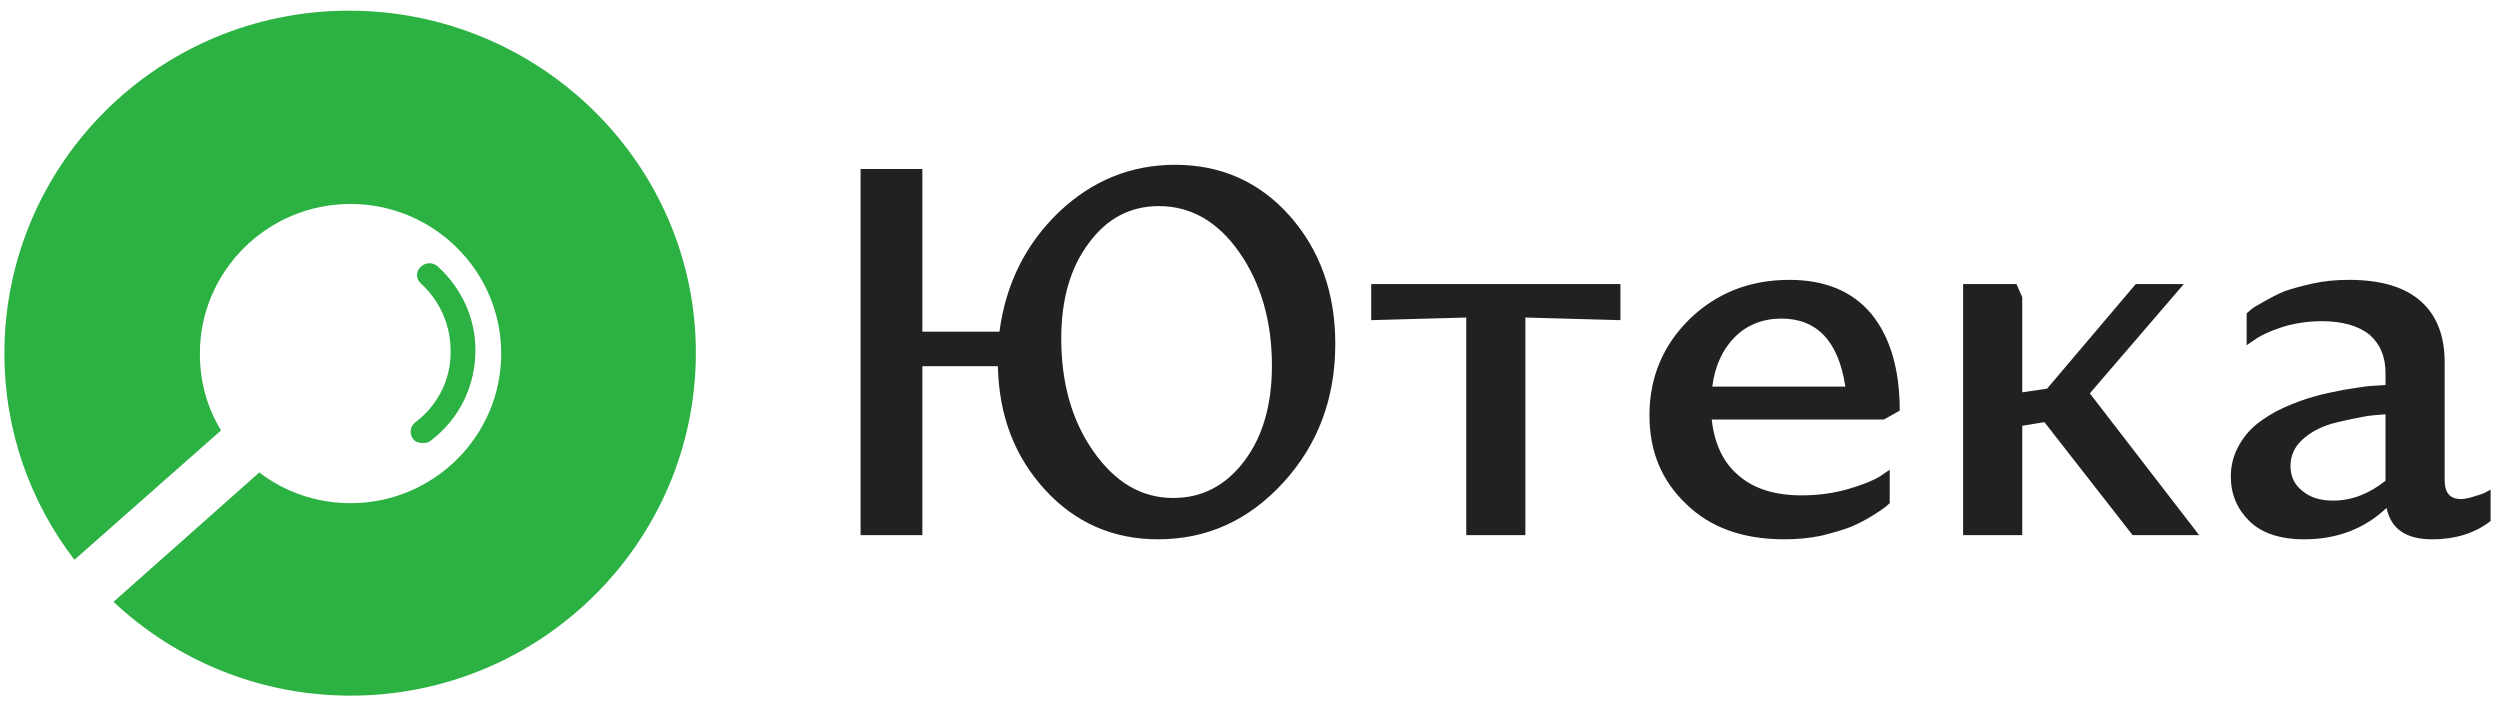
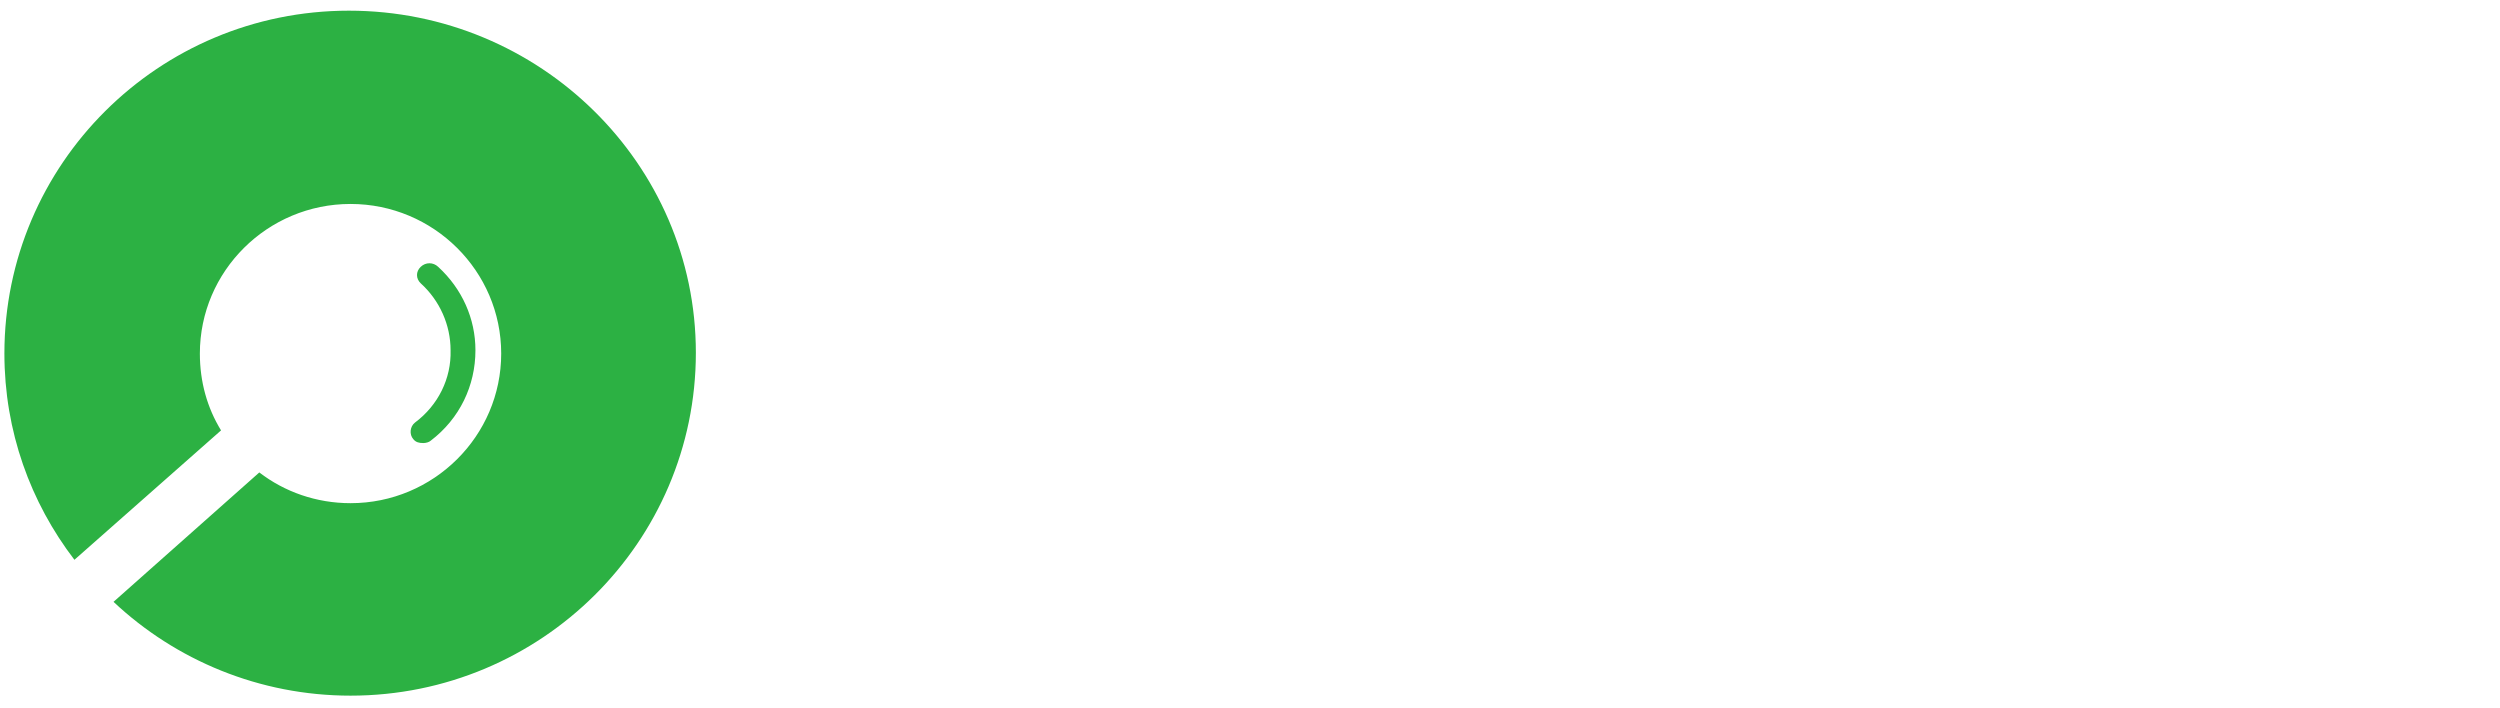
<svg xmlns="http://www.w3.org/2000/svg" width="166" height="47" viewBox="0 0 166 47" fill="none">
  <path fill-rule="evenodd" clip-rule="evenodd" d="M0.292 23.477C0.292 10.912 10.513 0.709 23.167 0.709C35.822 0.709 46.205 10.858 46.205 23.423C46.205 35.988 35.929 46.191 23.276 46.191C17.218 46.191 11.649 43.828 7.538 39.962L17.218 31.37C18.895 32.659 21.004 33.411 23.276 33.411C28.791 33.411 33.28 28.954 33.28 23.477C33.28 18 28.791 13.543 23.276 13.543C17.759 13.543 13.271 18 13.271 23.477C13.271 25.356 13.757 27.075 14.677 28.578L4.942 37.17C2.022 33.357 0.292 28.632 0.292 23.477ZM27.442 29.158C27.166 28.845 27.221 28.322 27.552 28.061C29.093 26.911 29.973 25.135 29.918 23.254C29.918 21.582 29.203 19.962 27.937 18.813C27.606 18.5 27.606 18.029 27.937 17.716C28.267 17.402 28.762 17.402 29.093 17.716C30.688 19.179 31.569 21.164 31.569 23.254C31.569 25.605 30.524 27.8 28.598 29.263C28.488 29.367 28.267 29.419 28.102 29.419C27.827 29.419 27.606 29.367 27.442 29.158Z" fill="#2CB143" />
-   <path fill-rule="evenodd" clip-rule="evenodd" d="M57.143 35.532V11.22H61.245V22.022H66.364C66.785 18.826 68.117 16.187 70.326 14.068C72.535 11.984 75.094 10.942 78.039 10.942C81.09 10.942 83.649 12.088 85.648 14.346C87.646 16.604 88.663 19.451 88.663 22.82C88.663 26.467 87.506 29.523 85.227 32.024C82.913 34.559 80.143 35.81 76.882 35.81C73.902 35.81 71.378 34.699 69.379 32.51C67.381 30.322 66.329 27.613 66.259 24.314H61.245V35.532H57.143ZM70.467 22.473C70.467 25.425 71.168 27.926 72.605 29.975C74.043 32.024 75.796 33.066 77.9 33.066C79.828 33.066 81.406 32.233 82.633 30.6C83.86 28.968 84.456 26.849 84.456 24.279C84.456 21.327 83.72 18.792 82.282 16.742C80.845 14.693 79.057 13.686 76.953 13.686C75.025 13.686 73.482 14.52 72.29 16.152C71.063 17.784 70.467 19.903 70.467 22.473ZM107.596 18.861H91.048V21.258L97.359 21.084V35.532H101.285V21.084L107.596 21.258V18.861ZM113.661 27.856C113.837 29.523 114.468 30.774 115.485 31.607C116.501 32.476 117.904 32.892 119.622 32.892C120.709 32.892 121.726 32.754 122.707 32.476C123.654 32.198 124.355 31.92 124.811 31.642L125.477 31.191V33.413C125.407 33.483 125.302 33.552 125.197 33.657C125.056 33.761 124.776 33.969 124.32 34.247C123.864 34.525 123.408 34.768 122.918 34.976C122.392 35.185 121.761 35.358 120.954 35.567C120.148 35.74 119.306 35.81 118.465 35.81C115.765 35.81 113.591 35.046 111.979 33.483C110.331 31.92 109.524 29.975 109.524 27.578C109.524 25.043 110.436 22.89 112.224 21.153C114.012 19.451 116.186 18.583 118.816 18.583C121.2 18.583 123.023 19.347 124.285 20.875C125.512 22.404 126.143 24.522 126.143 27.266L125.091 27.856H113.661ZM118.289 21.154C117.062 21.154 116.01 21.57 115.204 22.369C114.397 23.168 113.871 24.279 113.696 25.669H122.531C122.076 22.647 120.638 21.154 118.289 21.154ZM133.892 18.861H130.351V35.532H134.277V28.273L135.75 28.03L141.605 35.532H146.023L138.765 26.12L145.006 18.861H141.816L135.925 25.807L134.277 26.05V19.729L133.892 18.861ZM162.325 24.036V31.885C162.325 32.719 162.676 33.136 163.412 33.136C163.658 33.136 163.973 33.066 164.289 32.962C164.604 32.858 164.885 32.788 165.06 32.684L165.376 32.51V34.594C164.359 35.393 163.062 35.81 161.484 35.81C159.766 35.81 158.749 35.115 158.469 33.726C156.996 35.115 155.173 35.81 152.999 35.81C151.386 35.81 150.159 35.393 149.353 34.594C148.546 33.795 148.126 32.823 148.126 31.642C148.126 30.913 148.301 30.253 148.617 29.663C148.932 29.072 149.353 28.551 149.879 28.134C150.37 27.752 150.966 27.37 151.667 27.058C152.368 26.745 153.034 26.502 153.665 26.328C154.261 26.155 154.928 26.016 155.664 25.877C156.4 25.773 156.926 25.668 157.312 25.634C157.697 25.599 158.048 25.599 158.399 25.564V24.765C158.399 23.689 158.048 22.855 157.347 22.23C156.61 21.64 155.559 21.327 154.156 21.327C153.245 21.327 152.368 21.466 151.562 21.709C150.72 21.987 150.124 22.265 149.738 22.543L149.177 22.925V20.806C149.248 20.736 149.353 20.667 149.458 20.563C149.563 20.459 149.844 20.285 150.299 20.042C150.72 19.799 151.176 19.556 151.667 19.347C152.158 19.174 152.789 19 153.56 18.826C154.331 18.653 155.138 18.583 155.979 18.583C158.118 18.583 159.696 19.069 160.748 20.007C161.799 20.945 162.325 22.299 162.325 24.036ZM152.088 30.947C152.088 31.607 152.333 32.163 152.859 32.58C153.385 33.031 154.051 33.24 154.927 33.24C156.155 33.24 157.312 32.788 158.398 31.92V27.509C157.908 27.544 157.382 27.578 156.856 27.683C156.295 27.787 155.629 27.926 154.822 28.134C154.016 28.377 153.385 28.725 152.859 29.211C152.333 29.697 152.088 30.288 152.088 30.947Z" fill="#212121" />
</svg>